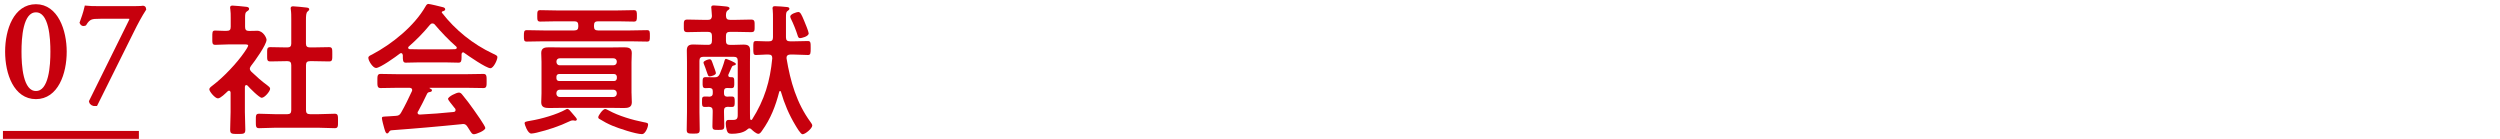
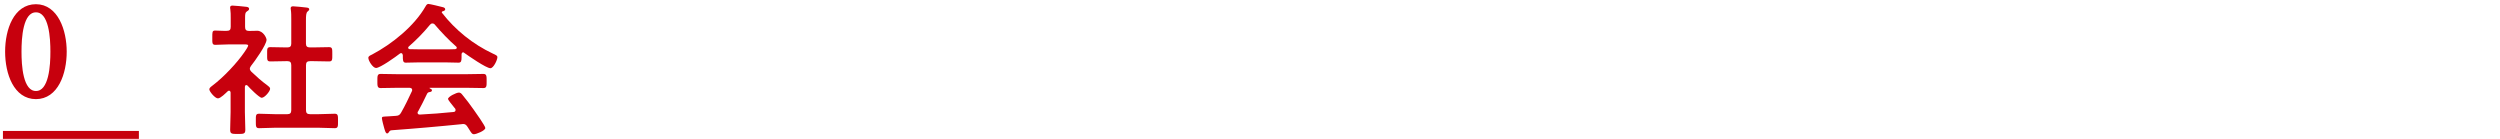
<svg xmlns="http://www.w3.org/2000/svg" id="b" viewBox="0 0 630 35">
  <defs>
    <style>.d,.e{fill:none;}.f,.g{fill:#c7000d;}.g,.e{stroke:#c7000d;stroke-miterlimit:10;}.e{stroke-width:2px;}</style>
  </defs>
  <g id="c">
    <g>
      <g>
        <g>
          <path class="f" d="m62.07,21.42c-.25,0-.32.25-.36.43v6.37c0,1.48.11,2.95.11,4.46,0,1.04-.36,1.08-1.91,1.08s-1.91-.04-1.91-1.08c0-1.48.11-2.99.11-4.46v-4.9c-.04-.22-.11-.47-.4-.47-.14,0-.22.07-.32.14-.54.5-1.8,1.8-2.48,1.8-.72,0-2.16-1.73-2.16-2.27,0-.43.58-.79.9-1.04,2.63-1.98,6.05-5.58,7.92-8.31.18-.25.97-1.4.97-1.69,0-.25-.4-.29-.83-.29h-4.07c-1.15,0-2.48.11-3.38.11-.83,0-.76-.5-.76-1.84s-.04-1.76.72-1.76c.68,0,2.02.11,2.95.07.72,0,.97-.29.97-1.01v-2.23c0-.76,0-1.55-.11-2.3-.04-.11-.04-.22-.04-.32,0-.43.29-.5.61-.5.68,0,2.59.22,3.31.29.36.04.86.07.86.54,0,.32-.29.47-.61.68-.36.25-.4.65-.4,1.66v2.2c0,.68.25,1.01.94,1.01.72.04,1.4-.04,2.09-.04,1.58,0,2.38,1.84,2.38,2.27,0,1.26-3.02,5.47-3.92,6.59-.14.25-.29.43-.29.72s.18.5.36.72c1.48,1.4,2.48,2.3,4.14,3.53.25.18.61.47.61.79,0,.61-1.37,2.27-2.12,2.27-.61,0-3.06-2.48-3.56-3.06-.11-.07-.18-.14-.32-.14Zm16.88-9.47c1.3,0,2.63-.07,3.96-.07.86,0,.83.43.83,1.8s.04,1.8-.83,1.8c-1.33,0-2.63-.07-3.96-.07h-.83c-.72,0-1.01.29-1.01,1.01v11.34c0,.72.29,1.01,1.01,1.01h2.23c1.33,0,2.66-.11,4-.11.86,0,.83.5.83,1.8,0,1.37.04,1.84-.83,1.84-1.33,0-2.66-.11-4-.11h-11.09c-1.3,0-2.63.11-3.96.11-.86,0-.83-.47-.83-1.84s-.04-1.8.83-1.8c1.33,0,2.66.11,3.96.11h3.17c.68,0,.97-.29.97-1.01v-11.34c0-.72-.29-1.01-.97-1.01h-.32c-1.3,0-2.63.07-3.96.07-.9,0-.83-.43-.83-1.8s-.07-1.8.83-1.8c1.33,0,2.66.07,3.96.07h.32c.68,0,.97-.29.97-.97v-6.05c0-.9,0-1.8-.11-2.48-.04-.14-.04-.25-.04-.36,0-.43.29-.5.65-.5.43,0,2.92.25,3.42.32.25.04.61.11.61.43,0,.25-.22.36-.43.58-.36.29-.4,1.04-.4,2.27v5.79c0,.68.29.97,1.01.97h.83Z" />
          <path class="f" d="m101.49,13.86c-.04-.22-.11-.47-.4-.47-.14,0-.22.04-.32.11-.97.76-4.97,3.63-6.01,3.63-.79,0-1.94-1.8-1.94-2.56,0-.43.5-.61.94-.83,5.04-2.66,10.65-7.16,13.5-12.17.14-.25.36-.58.68-.58.4,0,3.13.68,3.71.83.25.07.54.22.54.5,0,.36-.4.47-.68.54-.11.04-.18.11-.18.22,0,.07,0,.11.04.14,3.38,4.36,7.81,7.92,12.78,10.26.83.4,1.19.5,1.19.94,0,.68-.97,2.77-1.76,2.77-1.04,0-5.58-3.13-6.62-3.89-.07-.07-.14-.11-.25-.11-.29,0-.36.25-.4.47v.76c0,.9-.07,1.37-.76,1.37-.9,0-2.27-.07-3.35-.07h-6.59c-1.12,0-2.38.07-3.38.07-.72,0-.72-.65-.72-1.66v-.29Zm3.85,14.22c-.07.11-.11.18-.11.32,0,.36.25.47.58.47,2.81-.14,5.65-.36,8.49-.65.29-.04.5-.14.5-.5,0-.29-.14-.43-.32-.61-.5-.61-1.58-1.94-1.58-2.16,0-.61,2.12-1.62,2.74-1.62.36,0,.61.22.83.5.94,1.12,2.05,2.59,2.88,3.78.47.65,2.95,4.14,2.95,4.64,0,.68-2.3,1.58-2.88,1.58-.43,0-.61-.29-1.15-1.15-.11-.18-.25-.43-.43-.68-.29-.47-.58-.76-1.15-.76-.11,0-.18.04-.25.04-2.95.29-5.87.58-8.82.83-3.02.25-5.51.47-8.96.72-.32.04-.47.14-.68.5-.11.14-.22.29-.4.29-.4,0-.5-.5-.76-1.33-.11-.29-.58-2.2-.58-2.48,0-.5.25-.4,1.8-.5l1.66-.11c.76-.04,1.04-.22,1.4-.86,1.01-1.76,1.84-3.53,2.7-5.36.04-.11.07-.18.07-.32,0-.4-.32-.5-.68-.54h-2.84c-1.48,0-2.99.07-4.46.07-.83,0-.79-.65-.79-1.76,0-1.19-.04-1.8.79-1.8,1.48,0,2.99.07,4.46.07h16.99c1.51,0,2.99-.07,4.5-.07.83,0,.79.65.79,1.8s.04,1.76-.79,1.76c-1.51,0-2.99-.07-4.5-.07h-8.96c-.11,0-.14,0-.14.07s.07.07.18.14c.29.14.43.22.43.43,0,.32-.32.4-.54.43-.4.07-.54.14-.72.5-.65,1.37-1.51,3.1-2.23,4.39Zm3.6-22.17c-.25,0-.4.14-.58.32-1.69,2.05-3.35,3.74-5.36,5.51-.11.07-.14.18-.14.29,0,.25.18.32.36.36.79,0,1.58.04,2.38.04h6.59c.83,0,1.66,0,2.52-.04.18-.04.4-.11.4-.36,0-.11-.07-.22-.14-.29-1.73-1.48-3.96-3.82-5.4-5.54-.14-.18-.36-.29-.61-.29Z" />
-           <path class="f" d="m149.69,6.7c0,.68.29.97,1.01.97h8.14c1.4,0,2.81-.07,4.21-.07.76,0,.72.43.72,1.48s0,1.4-.72,1.4c-1.4,0-2.81-.07-4.21-.07h-21.89c-1.4,0-2.81.07-4.21.07-.72,0-.72-.4-.72-1.4s0-1.48.72-1.48c1.4,0,2.81.07,4.21.07h7.77c.72,0,1.01-.29,1.01-.97v-.32c0-.72-.29-1.01-1.01-1.01h-4.57c-1.33,0-2.66.07-4,.07-.76,0-.76-.4-.76-1.44s0-1.44.76-1.44c1.33,0,2.66.07,4,.07h15.59c1.33,0,2.66-.07,4-.07.76,0,.76.43.76,1.44s0,1.44-.76,1.44c-1.33,0-2.66-.07-4-.07h-5.04c-.72,0-1.01.29-1.01,1.01v.32Zm-4.72,23.72c-.11,0-.22-.04-.29-.04-.11-.04-.25-.04-.36-.04-.25,0-.47.07-.68.18-2.7,1.3-5.54,2.23-8.42,2.92-.36.07-.97.22-1.33.22-.94,0-1.69-2.34-1.69-2.59,0-.4.32-.43,1.51-.65,2.66-.43,6.59-1.55,8.89-2.84.11-.07.25-.14.36-.14.36,0,.79.54,1.26,1.12l.65.76c.14.18.5.54.5.79,0,.18-.22.32-.4.32Zm14.18-6.91c0,.86.07,1.58.07,2.27,0,1.26-.9,1.44-1.98,1.44s-2.2-.04-3.31-.04h-12.24c-1.08,0-2.2.04-3.28.04s-2.02-.14-2.02-1.44c0-.68.07-1.4.07-2.27v-7.88c0-.86-.07-1.58-.07-2.27,0-1.3.9-1.44,1.98-1.44s2.2.04,3.31.04h12.24c1.12,0,2.23-.04,3.31-.04s1.98.14,1.98,1.44c0,.72-.07,1.48-.07,2.27v7.88Zm-4.57-8.82h-13.53c-.5,0-.83.32-.83.86,0,.5.29.9.83.9h13.53c.54,0,.86-.36.86-.9s-.36-.86-.86-.86Zm-13.68,3.96c-.4,0-.65.25-.68.65v.47c.04.4.25.61.65.65h13.86c.43,0,.65-.25.72-.65v-.47c-.07-.4-.29-.61-.68-.65h-13.86Zm.14,3.96c-.5,0-.83.36-.83.86v.11c0,.5.32.86.83.86h13.53c.5,0,.86-.36.86-.86v-.11c0-.5-.36-.86-.86-.86h-13.53Zm12.35,5.22c2.48,1.37,6.01,2.41,8.78,2.95.97.18,1.15.22,1.15.61,0,.68-.72,2.41-1.51,2.41-1.58,0-5.98-1.48-7.49-2.12-1.12-.47-2.2-1.04-3.24-1.69-.22-.11-.32-.25-.32-.47,0-.4,1.15-2.05,1.73-2.05.25,0,.68.25.9.36Z" />
-           <path class="f" d="m178.4,11.31c.68,0,1.01-.29,1.01-1.01v-1.26c0-.72-.32-1.01-1.01-1.01h-1.4c-1.26,0-2.52.07-3.78.07-.94,0-.9-.47-.9-1.55,0-1.15-.04-1.62.9-1.62,1.26,0,2.52.07,3.78.07h1.4c.79,0,.94-.36,1.01-.94-.04-.61-.07-1.22-.14-1.87,0-.11-.04-.22-.04-.32,0-.43.29-.5.65-.5.47,0,2.45.18,3.02.25.32.04.94.07.94.5,0,.22-.22.32-.47.5-.36.29-.43.68-.43,1.37.04.72.29,1.01,1.01,1.01h1.58c1.26,0,2.48-.07,3.74-.07.94,0,.9.47.9,1.62s.04,1.55-.9,1.55c-1.26,0-2.52-.07-3.74-.07h-1.58c-.72,0-1.01.29-1.01,1.01v1.26c0,.72.29,1.01,1.01,1.01h.79c.86,0,1.76-.07,2.63-.07,1.15,0,1.66.32,1.66,1.51,0,.94-.04,1.87-.04,2.81v12.09c0,.76,0,1.51.04,2.27,0,.14.11.32.25.32s.18-.07.25-.14c3.13-4.93,4.54-9.65,5.08-15.41,0-.65-.25-.94-.9-.94-1.08-.04-2.16.11-3.2.11-.72,0-.68-.5-.68-1.76s-.07-1.76.68-1.76c1.08,0,2.2.11,3.31.07.68,0,.97-.29.97-1.01v-4.75c0-.72,0-1.51-.07-2.23-.04-.11-.04-.22-.04-.36,0-.43.25-.5.65-.5.5,0,2.56.14,3.06.22.25.04.54.11.54.43,0,.25-.22.36-.4.5-.43.25-.47.61-.47,1.76v4.93c0,.72.29,1.01,1.01,1.01h1.15c1.15,0,2.3-.07,3.35-.07.72,0,.72.4.72,1.76,0,1.3,0,1.76-.68,1.76-1.08,0-2.23-.11-3.38-.11h-1.12c-.47,0-.9.22-.9.79v.18c.97,5.83,2.52,11.23,6.05,16.05.18.25.43.58.43.86,0,.72-1.76,2.2-2.45,2.2-.5,0-1.51-1.8-1.8-2.27-1.62-2.7-2.77-5.4-3.64-8.42-.04-.11-.11-.22-.22-.22s-.18.11-.22.22c-.9,3.53-2.16,6.8-4.32,9.79-.25.36-.54.79-.94.79-.5,0-1.37-.76-1.73-1.12-.14-.14-.29-.25-.5-.25-.25,0-.43.14-.61.32-.97.83-2.56,1.04-3.82,1.04-.79,0-1.08-.18-1.3-.9-.14-.43-.25-1.26-.25-1.69,0-.47.14-.9.68-.9h1.22c1.19,0,1.12-.68,1.12-1.76v-13.14c0-.72-.29-1.01-1.01-1.01h-7.63c-.72,0-1.01.29-1.01,1.01v12.92c0,1.48.07,2.95.07,4.39,0,.97-.25,1.04-1.62,1.04s-1.66-.07-1.66-1.01c0-1.48.07-2.95.07-4.43v-12.67c0-.94-.04-1.87-.04-2.84,0-1.15.5-1.51,1.62-1.51.9,0,1.76.07,2.63.07h1.04Zm1.58,8.17c.79,0,1.04-.14,1.4-.83.47-1.12.9-2.23,1.22-3.42.04-.11.11-.4.36-.4.11,0,2.48.9,2.48,1.26,0,.25-.18.32-.36.36-.29.07-.5.11-.65.4-.29.61-.54,1.26-.86,1.91-.04.07-.04.14-.04.25,0,.29.22.43.47.43,1.01-.04,1.04.14,1.04,1.37,0,.9.04,1.4-.72,1.4-.36,0-.72-.04-1.08-.04-.54,0-.79.25-.79.83v.5c0,.58.22.83.79.86.4-.04.79-.04,1.15-.04.76,0,.76.4.76,1.3s0,1.33-.72,1.33c-.29,0-.76,0-1.04-.04-.68.04-.94.32-.94.97v.43c0,1.15.07,2.3.07,3.42,0,.94-.29,1.01-1.51,1.01s-1.48-.04-1.48-.97c0-1.15.07-2.3.07-3.46v-.43c0-.65-.29-.94-.97-.97-.29.04-.76.04-1.04.04-.72,0-.68-.5-.68-1.33,0-.94-.04-1.3.76-1.3.36,0,.76,0,1.12.04.58-.04.83-.29.83-.86v-.5c0-.61-.25-.79-.83-.83-.22,0-.79.04-1.01.04-.76,0-.72-.54-.72-1.37,0-1.01,0-1.4.76-1.4s1.4.04,2.09.04h.07Zm-1.15-.22c-.36,0-.4-.22-.83-1.44-.14-.4-.32-.97-.61-1.66-.04-.11-.11-.29-.11-.4,0-.43,1.19-.83,1.55-.83.47,0,.54.43.97,1.62.11.29.61,1.62.61,1.87,0,.5-1.22.83-1.58.83Zm22.79-9.65c-.4,0-.5-.32-.61-.65-.36-1.19-1.12-3.1-1.69-4.21-.07-.18-.18-.4-.18-.58,0-.65,1.69-1.15,2.02-1.15.54,0,.83.65,1.48,2.2.22.5,1.15,2.77,1.15,3.17,0,.83-1.87,1.22-2.16,1.22Z" />
        </g>
        <g>
          <g>
            <path class="g" d="m16.31,13.02c0,5.5-2.14,11.46-7.26,11.46S1.79,18.53,1.79,13.02,3.93,1.56,9.05,1.56s7.26,6.17,7.26,11.46Zm-11.39,0c0,3.29.28,10.41,4.14,10.41s4.14-7.12,4.14-10.41-.28-10.41-4.14-10.41-4.14,7.12-4.14,10.41Z" />
-             <path class="g" d="m25.06,4.23c-1.96,0-2.73.11-3.75,1.79-.25.11-.6.04-.74-.28.35-.95.88-2.45,1.19-3.79.56.07,1.79.1,3.72.1h5.92c1.93,0,4.28,0,4.7-.1.14.03.25.17.25.32-.98,1.51-2,3.36-3.29,5.99l-8.94,17.98c-.56.07-1.09-.21-1.19-.67l9.92-20.05c.53-1.05.35-1.3-.77-1.3h-7.01Z" />
          </g>
          <line class="e" x1=".74" y1="33.99" x2="35" y2="33.99" />
        </g>
      </g>
      <rect class="d" width="630" height="35" />
    </g>
  </g>
</svg>